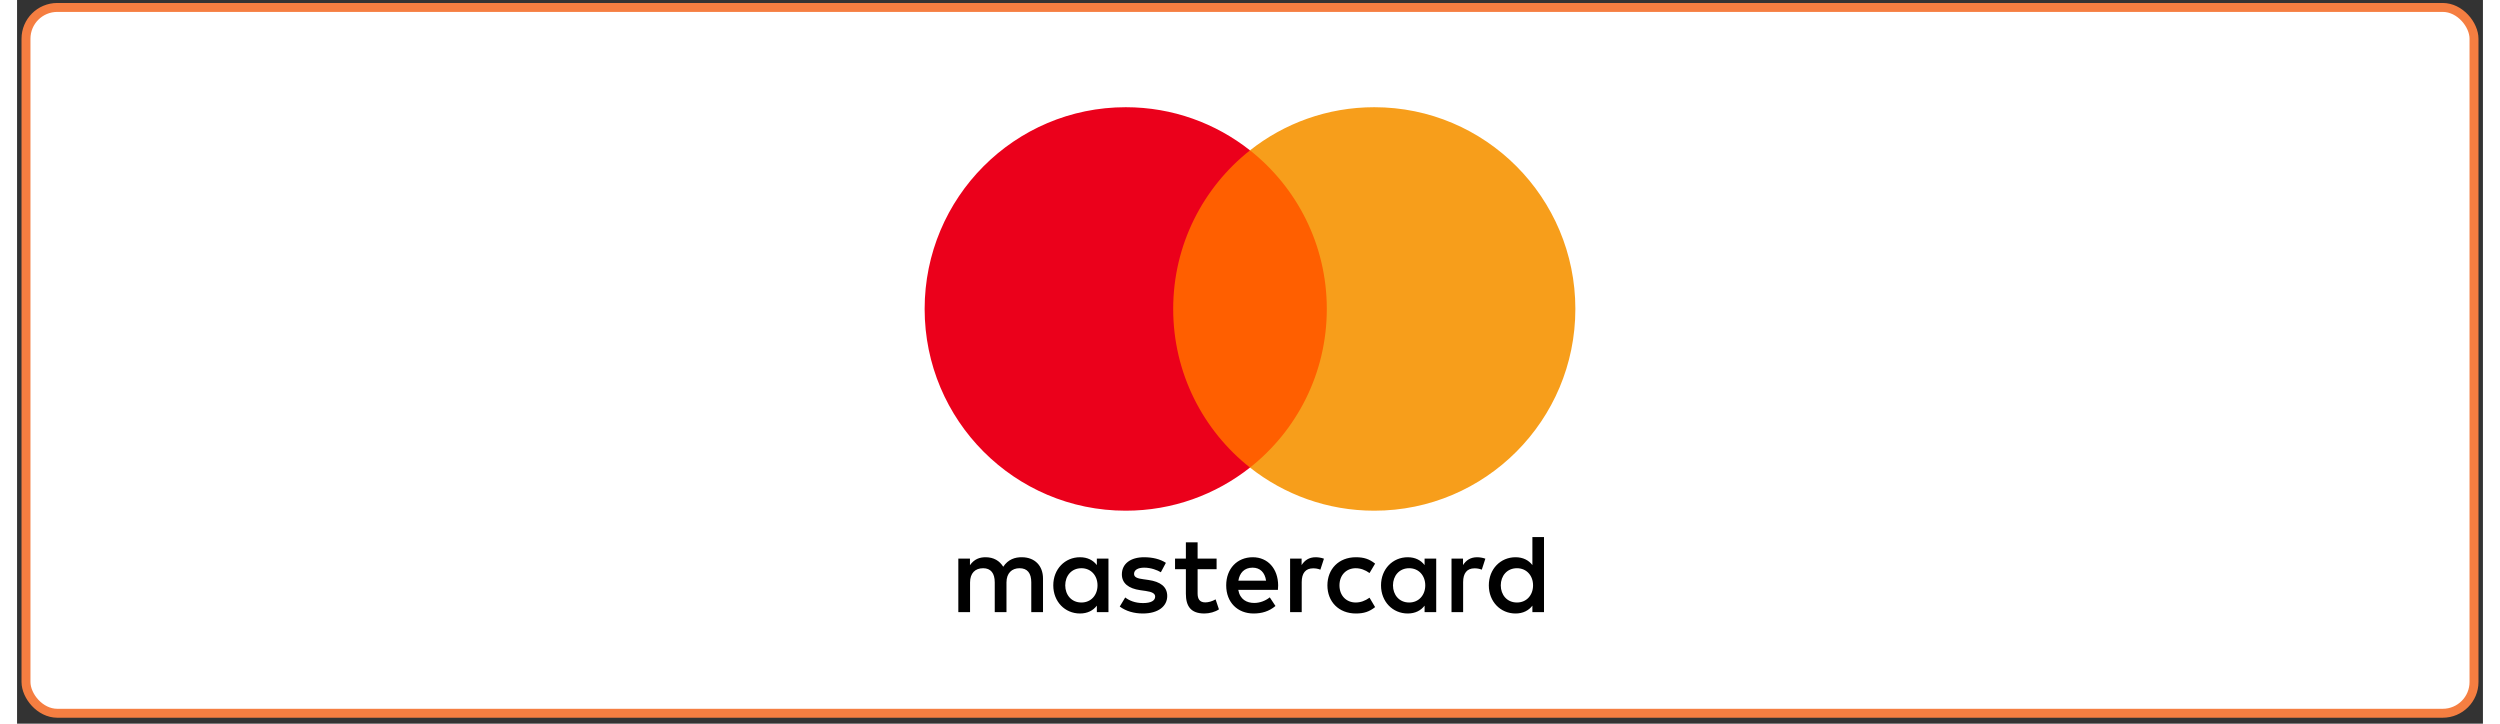
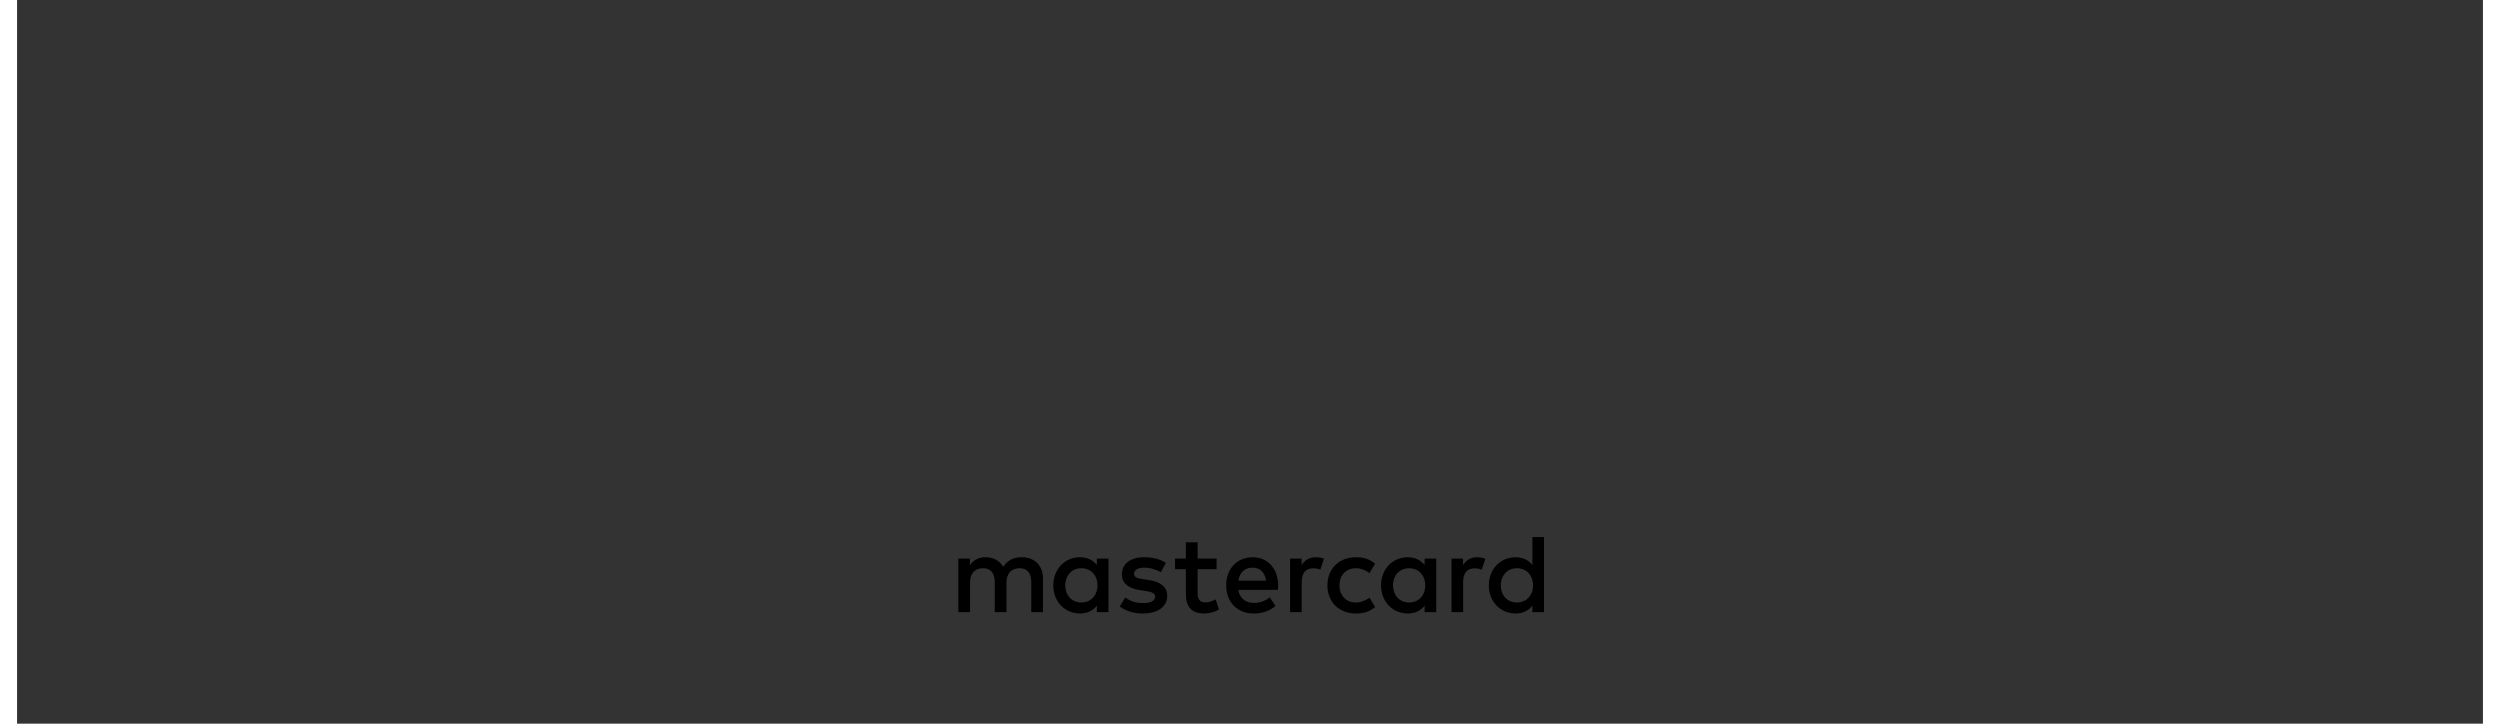
<svg xmlns="http://www.w3.org/2000/svg" width="228" height="66" viewBox="0.0 0.0 276.0 81.0" fill="none">
  <rect x="0.0" y="0.0" width="276.0" height="81.0" fill="#333333" stroke="none" />
-   <rect x="1" y="0.833" width="274" height="79" rx="3.5" fill="white" />
-   <rect x="1" y="0.833" width="274" height="79" rx="3.5" stroke="#F57E41" />
  <path d="M114.832 68.516V64.753C114.832 63.336 113.932 62.383 112.481 62.37C111.719 62.358 110.931 62.596 110.381 63.436C109.968 62.772 109.318 62.37 108.405 62.37C107.768 62.37 107.143 62.558 106.655 63.261V62.521H105.354V68.516H106.667V65.192C106.667 64.151 107.242 63.599 108.13 63.599C108.993 63.599 109.43 64.164 109.43 65.18V68.516H110.743V65.192C110.743 64.151 111.343 63.599 112.206 63.599C113.094 63.599 113.519 64.164 113.519 65.18V68.516H114.832V68.516ZM134.261 62.52H132.136V60.702H130.823V62.52H129.61V63.712H130.823V66.447C130.823 67.839 131.361 68.667 132.898 68.667C133.461 68.667 134.111 68.491 134.524 68.203L134.149 67.086C133.761 67.312 133.336 67.425 132.998 67.425C132.348 67.425 132.136 67.023 132.136 66.421V63.712H134.261V62.52ZM145.351 62.37C144.601 62.37 144.114 62.721 143.776 63.248V62.52H142.488V68.516H143.788V65.154C143.788 64.164 144.214 63.612 145.064 63.612C145.326 63.612 145.601 63.649 145.876 63.762L146.276 62.533C145.989 62.42 145.614 62.37 145.351 62.37ZM128.585 62.997C127.96 62.583 127.097 62.37 126.147 62.37C124.634 62.37 123.659 63.097 123.659 64.289C123.659 65.267 124.384 65.87 125.722 66.058L126.334 66.145C127.047 66.246 127.385 66.434 127.385 66.772C127.385 67.237 126.91 67.5 126.022 67.5C125.122 67.5 124.472 67.212 124.034 66.873L123.421 67.889C124.134 68.416 125.034 68.667 126.009 68.667C127.735 68.667 128.735 67.851 128.735 66.71C128.735 65.656 127.947 65.104 126.647 64.916L126.035 64.828C125.472 64.753 125.022 64.64 125.022 64.239C125.022 63.8 125.447 63.536 126.16 63.536C126.922 63.536 127.66 63.825 128.022 64.051L128.585 62.997ZM163.418 62.37C162.668 62.37 162.18 62.721 161.843 63.248V62.52H160.555V68.516H161.855V65.154C161.855 64.164 162.28 63.612 163.13 63.612C163.393 63.612 163.668 63.649 163.943 63.762L164.343 62.533C164.056 62.42 163.68 62.37 163.418 62.37ZM146.664 65.518C146.664 67.337 147.927 68.667 149.852 68.667C150.753 68.667 151.353 68.466 152.003 67.952L151.378 66.898C150.89 67.249 150.377 67.437 149.815 67.437C148.777 67.425 148.014 66.672 148.014 65.518C148.014 64.364 148.777 63.612 149.815 63.599C150.377 63.599 150.89 63.787 151.378 64.139L152.003 63.085C151.353 62.571 150.753 62.37 149.852 62.37C147.927 62.37 146.664 63.7 146.664 65.518ZM158.842 65.518V62.52H157.541V63.248C157.129 62.709 156.504 62.37 155.654 62.37C153.978 62.37 152.665 63.687 152.665 65.518C152.665 67.35 153.978 68.667 155.654 68.667C156.504 68.667 157.129 68.328 157.541 67.788V68.516H158.842V65.518ZM154.003 65.518C154.003 64.465 154.691 63.599 155.816 63.599C156.891 63.599 157.617 64.427 157.617 65.518C157.617 66.609 156.891 67.437 155.816 67.437C154.691 67.437 154.003 66.572 154.003 65.518ZM138.312 62.37C136.562 62.37 135.336 63.649 135.336 65.518C135.336 67.425 136.612 68.667 138.4 68.667C139.3 68.667 140.125 68.441 140.85 67.826L140.213 66.86C139.713 67.262 139.075 67.487 138.475 67.487C137.637 67.487 136.874 67.099 136.687 66.02H141.125C141.138 65.857 141.15 65.694 141.15 65.518C141.138 63.649 139.988 62.37 138.312 62.37ZM138.287 63.536C139.125 63.536 139.662 64.063 139.8 64.992H136.699C136.837 64.126 137.362 63.536 138.287 63.536ZM170.907 65.518V60.112H169.607V63.248C169.194 62.709 168.569 62.37 167.719 62.37C166.043 62.37 164.731 63.687 164.731 65.518C164.731 67.35 166.043 68.667 167.719 68.667C168.569 68.667 169.194 68.328 169.607 67.788V68.516H170.907V65.518ZM166.069 65.518C166.069 64.465 166.756 63.599 167.881 63.599C168.957 63.599 169.682 64.427 169.682 65.518C169.682 66.609 168.957 67.437 167.881 67.437C166.756 67.437 166.069 66.572 166.069 65.518ZM122.158 65.518V62.52H120.858V63.248C120.446 62.709 119.82 62.37 118.97 62.37C117.295 62.37 115.982 63.687 115.982 65.518C115.982 67.35 117.295 68.667 118.97 68.667C119.82 68.667 120.445 68.328 120.858 67.788V68.516H122.158V65.518ZM117.32 65.518C117.32 64.465 118.007 63.599 119.133 63.599C120.208 63.599 120.933 64.427 120.933 65.518C120.933 66.609 120.208 67.437 119.133 67.437C118.007 67.437 117.32 66.572 117.32 65.518Z" fill="black" />
-   <path d="M147.847 16.828H128.152V52.334H147.847V16.828Z" fill="#FF5F00" />
-   <path d="M129.403 34.581C129.403 27.378 132.765 20.962 138 16.828C134.172 13.804 129.341 12 124.09 12C111.66 12 101.583 22.11 101.583 34.581C101.583 47.052 111.66 57.161 124.09 57.161C129.341 57.161 134.172 55.357 138 52.334C132.765 48.199 129.403 41.784 129.403 34.581Z" fill="#EB001B" />
-   <path d="M174.417 34.581C174.417 47.052 164.34 57.161 151.91 57.161C146.659 57.161 141.829 55.357 138 52.334C143.235 48.199 146.597 41.784 146.597 34.581C146.597 27.378 143.235 20.962 138 16.828C141.829 13.804 146.659 12 151.91 12C164.34 12 174.417 22.11 174.417 34.581Z" fill="#F79E1B" />
</svg>